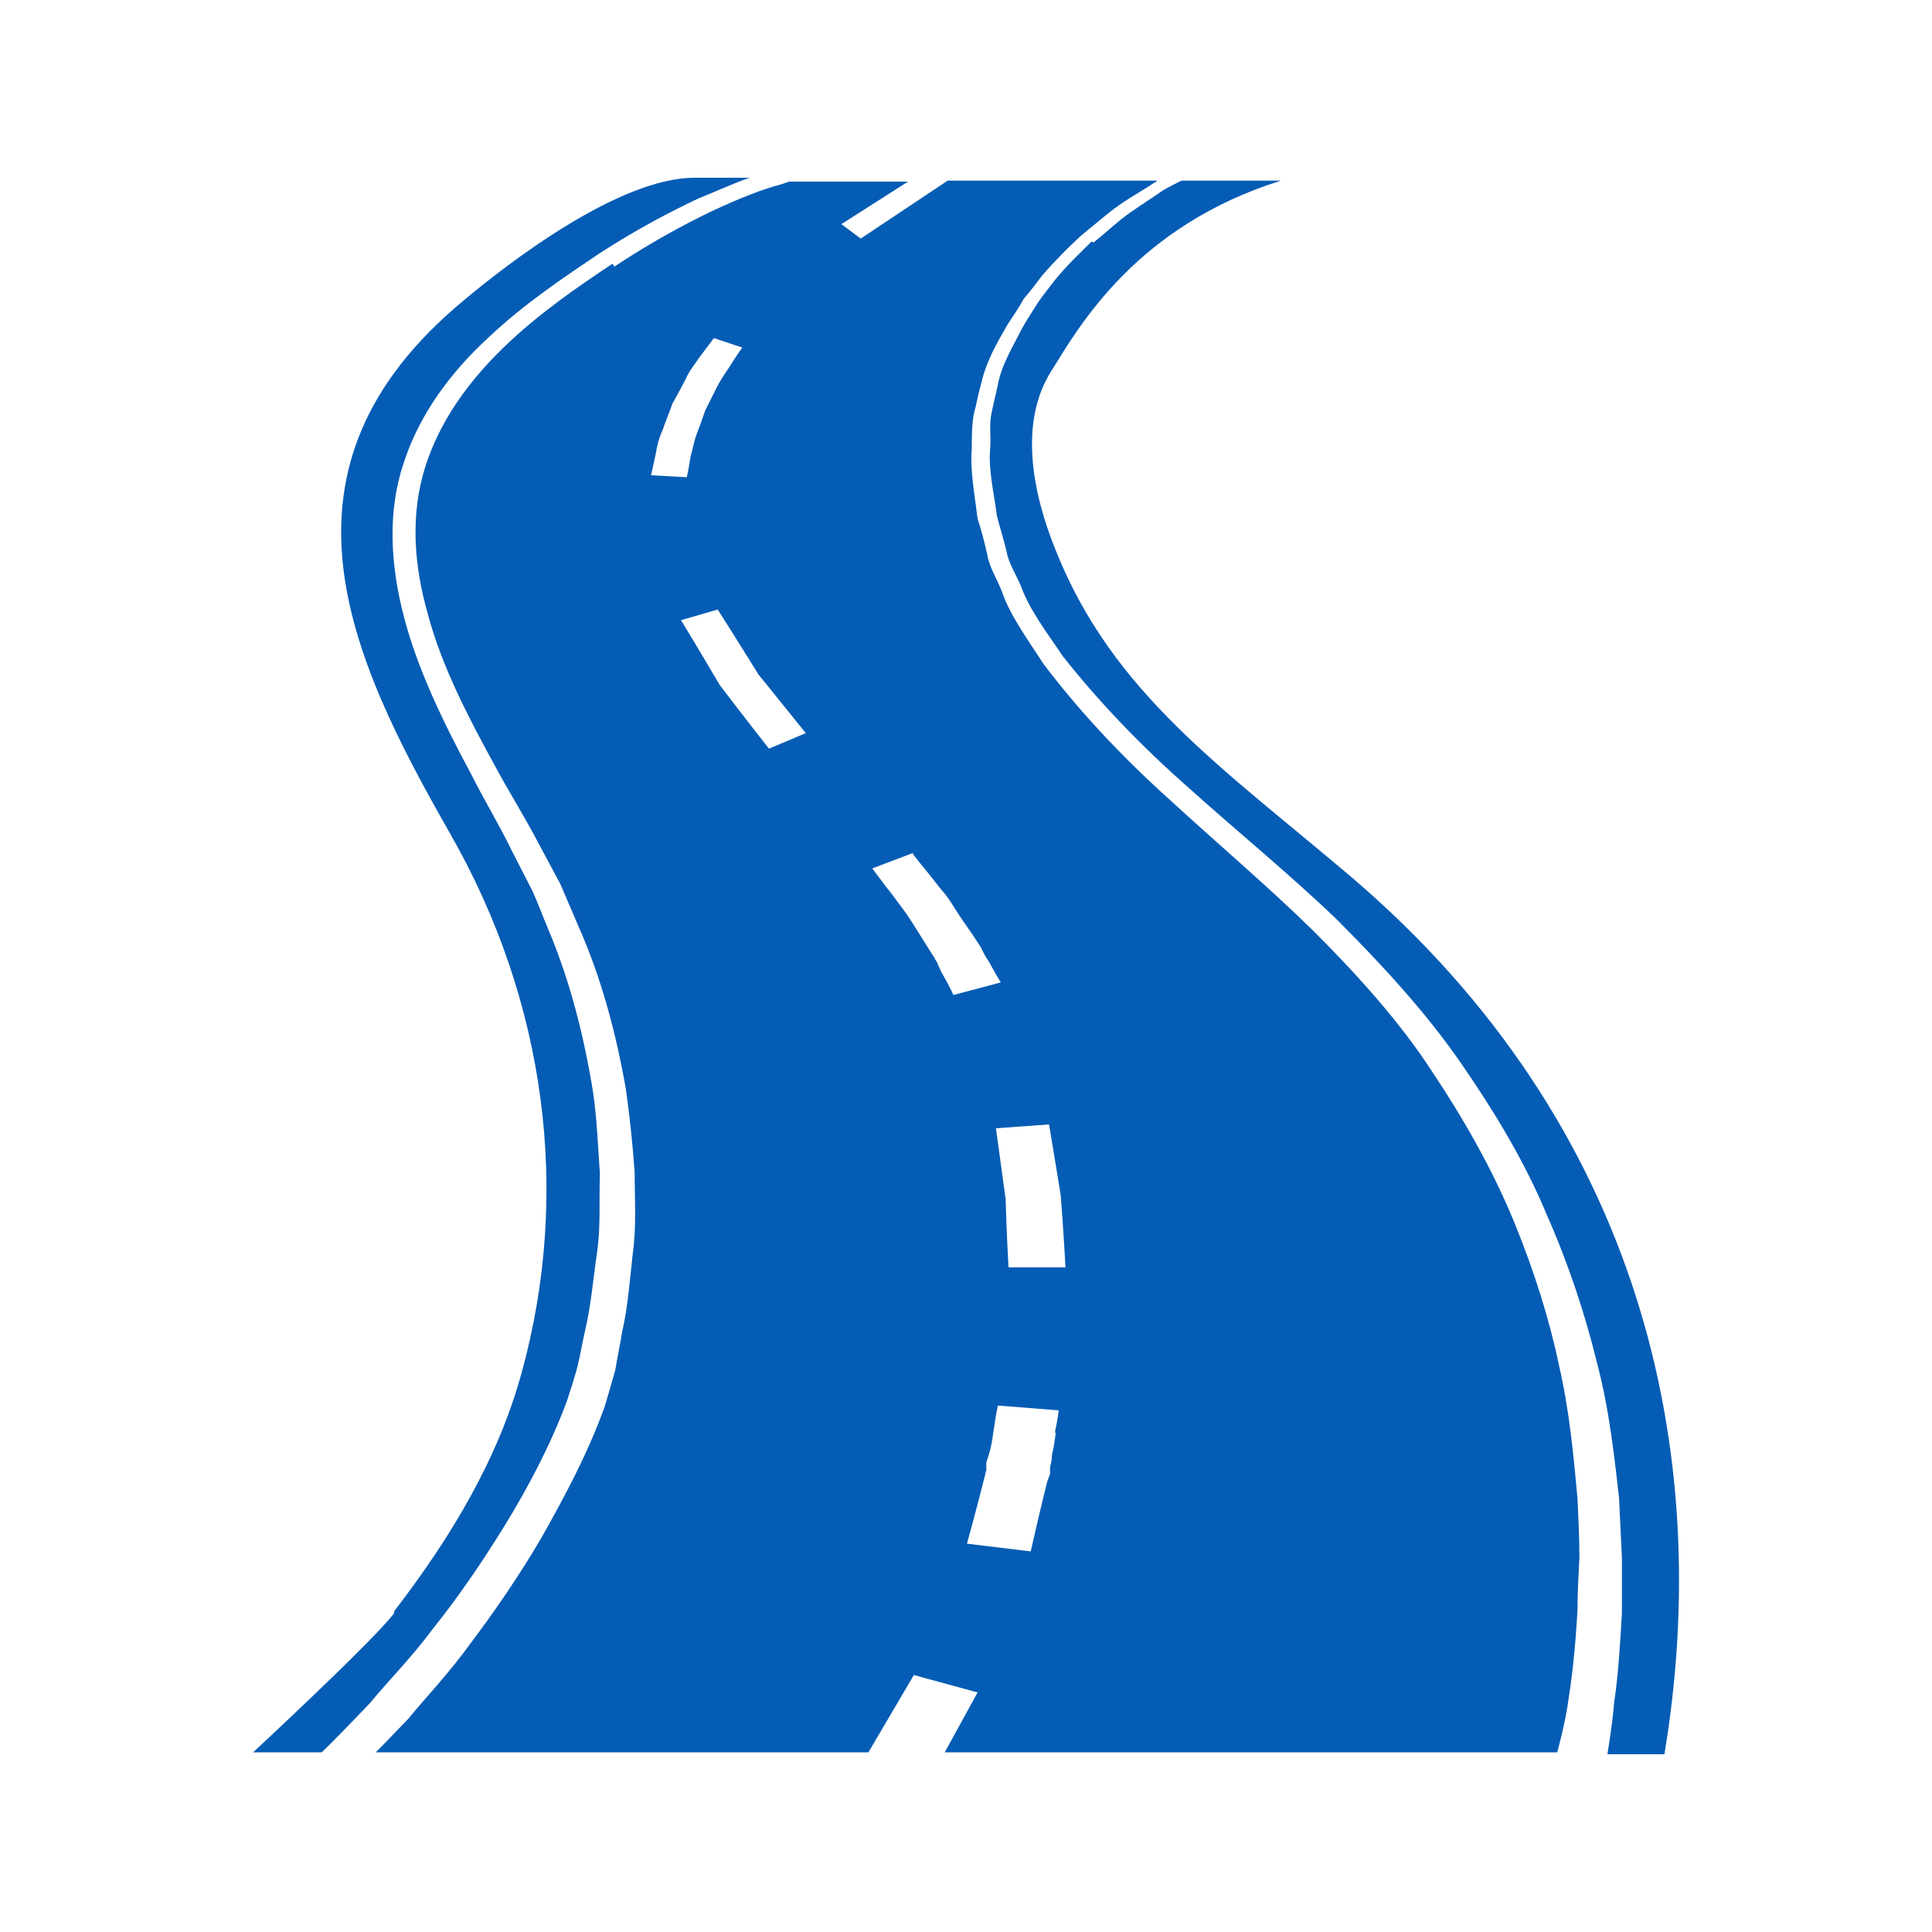
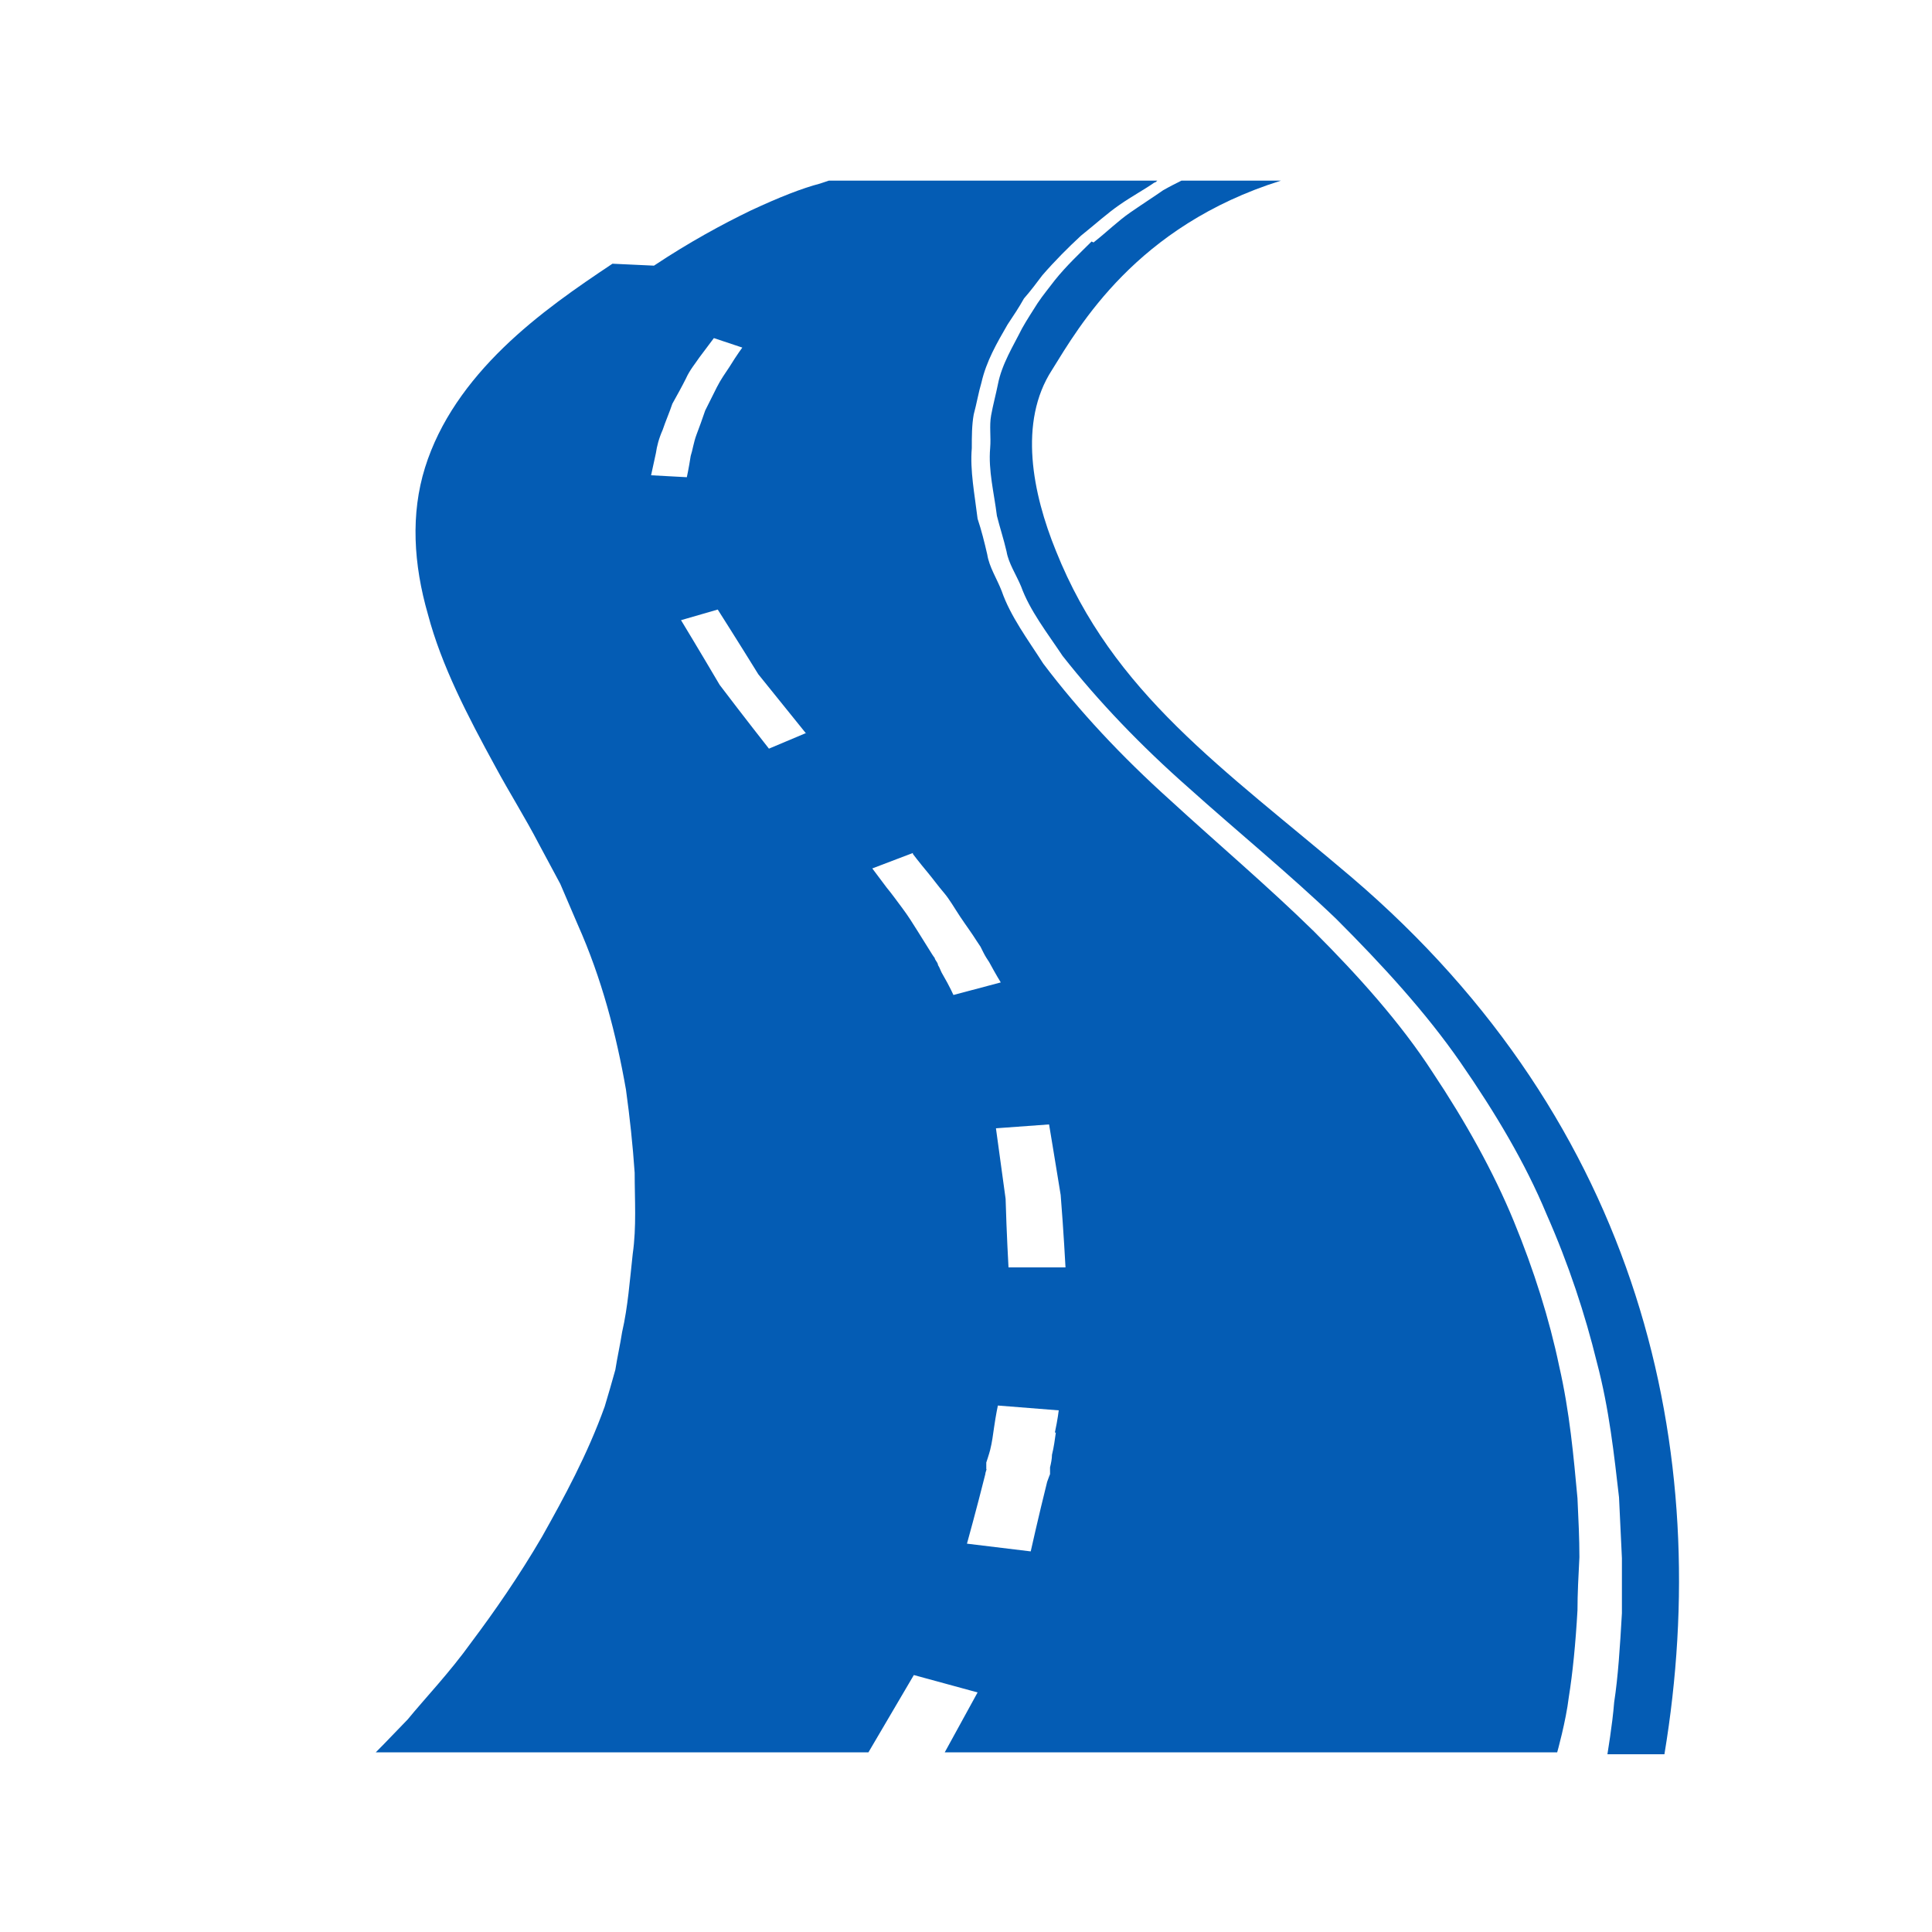
<svg xmlns="http://www.w3.org/2000/svg" id="uuid-9a5e807c-bea6-440c-8955-3385101ae157" data-name="Layer 1" width="20" height="20" viewBox="0 0 20 20">
  <defs>
    <style>
      .uuid-07005eac-b0f8-4519-aa2d-36e0af9f59a5 {
        fill: #045cb4;
      }
    </style>
  </defs>
-   <path class="uuid-07005eac-b0f8-4519-aa2d-36e0af9f59a5" d="m4.08,16.7c-.22.29-1.46,1.44-1.46,1.44,0,0,.26,0,.71,0,0,0,.1-.09.5-.51.18-.22.43-.47.66-.78.24-.3.49-.66.73-1.05.24-.39.48-.84.65-1.3.04-.12.08-.25.11-.36.03-.13.05-.25.08-.38.06-.26.08-.52.12-.79.04-.27.02-.54.03-.82-.02-.28-.03-.56-.07-.84-.09-.56-.23-1.13-.46-1.68-.06-.14-.11-.28-.17-.41l-.21-.41c-.13-.27-.29-.53-.43-.81-.29-.54-.55-1.08-.69-1.62-.14-.54-.17-1.09,0-1.59.16-.5.49-.94.87-1.29.38-.36.79-.63,1.16-.88.37-.24.73-.43,1.03-.57.2-.08.37-.16.52-.21h-.57c-.79,0-1.95.9-2.39,1.27-2.1,1.74-1.19,3.68-.14,5.52,1,1.75,1.25,3.73.74,5.58-.24.88-.72,1.69-1.32,2.47Z" />
-   <path class="uuid-07005eac-b0f8-4519-aa2d-36e0af9f59a5" d="m6.34,2.73c-.36.24-.77.52-1.13.87-.36.35-.66.76-.81,1.24-.15.48-.12,1,.03,1.52.14.53.41,1.05.7,1.58.14.26.31.53.45.8l.22.41c.06.14.12.28.18.42.25.56.4,1.14.5,1.71.04.29.07.57.09.86,0,.28.02.56-.02.84-.03.27-.05.55-.11.81-.02.13-.05.26-.07.39-.04.14-.07.25-.11.38-.18.5-.42.94-.65,1.35-.24.41-.49.77-.73,1.09-.23.32-.48.58-.66.8-.24.25-.31.32-.33.34,1.2,0,3.1,0,5.11,0h-.01l.47-.8.66.18-.34.62c2.46,0,4.95,0,6.34,0,0,0,.09-.32.12-.57.04-.25.07-.55.09-.9,0-.17.01-.36.02-.55,0-.19-.01-.4-.02-.61-.04-.43-.08-.89-.19-1.37-.1-.48-.26-.99-.47-1.5-.21-.51-.5-1.03-.84-1.54-.33-.51-.77-1-1.23-1.46-.48-.47-1-.91-1.49-1.36-.5-.45-.94-.92-1.31-1.41-.16-.25-.34-.49-.43-.75-.05-.13-.13-.25-.15-.38-.03-.13-.06-.25-.1-.37-.03-.25-.08-.5-.06-.73,0-.12,0-.24.02-.35.03-.11.05-.23.08-.33.05-.22.16-.41.27-.6.06-.09.12-.18.17-.27.07-.08.13-.16.19-.24.13-.15.27-.29.4-.41.15-.12.27-.23.4-.32.13-.09.26-.16.36-.23.01,0,.02-.01.03-.02h-2.17l-.9.6-.2-.15.69-.44h-1.23s-.06.02-.09.03c-.19.05-.42.14-.72.28-.29.14-.64.33-1,.57Zm4.59,12.1c-.01.07-.02.15-.04.23,0,.04-.01.09-.02.13v.07s-.02.05-.03.08c-.09.36-.17.72-.17.72l-.66-.08s.1-.36.19-.72c0-.02.02-.06.01-.05v-.07s.03-.09.04-.13c.02-.08.03-.16.04-.23.02-.14.04-.23.04-.23l.63.05s-.01.09-.04.23Zm-.07-3.19s.06.36.12.73c.03.37.05.75.05.75h-.59s-.02-.35-.03-.71l-.1-.73.55-.04Zm-1.41-2.8s.06.08.16.2c.05.06.1.13.16.2.06.07.11.16.17.25.06.09.12.17.17.25l.02.03.02.03s.02.04.03.06c.02.04.04.07.06.1.07.13.12.21.12.21l-.49.13s-.04-.09-.11-.21c-.02-.03-.03-.07-.05-.1,0-.02-.02-.04-.03-.06,0,0-.01-.03-.01-.02l-.02-.03c-.05-.08-.1-.16-.15-.24-.05-.08-.1-.16-.16-.24-.06-.08-.11-.15-.16-.21-.09-.12-.15-.2-.15-.2l.42-.16Zm-1.11-1.25l-.38.16s-.26-.33-.51-.66c-.2-.34-.4-.67-.4-.67l.38-.11s.21.33.42.67c.25.31.5.62.5.62Zm-.65-4s-.06.08-.14.21c-.04.06-.09.13-.13.21-.04.08-.08.16-.12.24-.03.09-.06.17-.09.25-.03.08-.04.16-.06.22-.02.13-.04.22-.04.22l-.37-.02s.02-.09.05-.23c.01-.07.03-.15.07-.24.03-.09.07-.18.1-.27.05-.09.1-.18.14-.26.04-.09.1-.16.14-.22.09-.12.15-.2.15-.2l.3.1Z" />
+   <path class="uuid-07005eac-b0f8-4519-aa2d-36e0af9f59a5" d="m6.34,2.73c-.36.24-.77.52-1.13.87-.36.35-.66.76-.81,1.24-.15.48-.12,1,.03,1.52.14.53.41,1.05.7,1.58.14.26.31.53.45.8l.22.41c.06.14.12.28.18.42.25.56.4,1.14.5,1.71.04.29.07.57.09.86,0,.28.02.56-.02.84-.03.27-.05.55-.11.81-.02.13-.05.26-.07.39-.04.14-.07.25-.11.38-.18.5-.42.94-.65,1.35-.24.41-.49.77-.73,1.09-.23.32-.48.58-.66.8-.24.25-.31.32-.33.34,1.2,0,3.1,0,5.11,0h-.01l.47-.8.66.18-.34.62c2.46,0,4.95,0,6.34,0,0,0,.09-.32.12-.57.04-.25.07-.55.09-.9,0-.17.01-.36.02-.55,0-.19-.01-.4-.02-.61-.04-.43-.08-.89-.19-1.37-.1-.48-.26-.99-.47-1.5-.21-.51-.5-1.03-.84-1.54-.33-.51-.77-1-1.23-1.46-.48-.47-1-.91-1.49-1.36-.5-.45-.94-.92-1.31-1.41-.16-.25-.34-.49-.43-.75-.05-.13-.13-.25-.15-.38-.03-.13-.06-.25-.1-.37-.03-.25-.08-.5-.06-.73,0-.12,0-.24.02-.35.03-.11.05-.23.08-.33.05-.22.16-.41.27-.6.06-.09.12-.18.17-.27.07-.08.13-.16.19-.24.13-.15.27-.29.4-.41.15-.12.27-.23.4-.32.13-.09.26-.16.36-.23.01,0,.02-.01.03-.02h-2.17h-1.23s-.06.02-.09.03c-.19.05-.42.14-.72.28-.29.14-.64.33-1,.57Zm4.59,12.1c-.01.07-.02.15-.04.23,0,.04-.01.09-.02.13v.07s-.02.05-.03.08c-.09.36-.17.72-.17.72l-.66-.08s.1-.36.19-.72c0-.02.02-.06.01-.05v-.07s.03-.09.04-.13c.02-.08.03-.16.04-.23.02-.14.04-.23.04-.23l.63.05s-.01.09-.04.23Zm-.07-3.19s.06.36.12.73c.03.37.05.75.05.75h-.59s-.02-.35-.03-.71l-.1-.73.55-.04Zm-1.41-2.8s.06.08.16.2c.05.06.1.13.16.2.06.07.11.16.17.25.06.09.12.17.17.25l.02.03.02.03s.02.04.03.06c.02.04.04.07.06.1.07.13.12.21.12.21l-.49.13s-.04-.09-.11-.21c-.02-.03-.03-.07-.05-.1,0-.02-.02-.04-.03-.06,0,0-.01-.03-.01-.02l-.02-.03c-.05-.08-.1-.16-.15-.24-.05-.08-.1-.16-.16-.24-.06-.08-.11-.15-.16-.21-.09-.12-.15-.2-.15-.2l.42-.16Zm-1.11-1.25l-.38.16s-.26-.33-.51-.66c-.2-.34-.4-.67-.4-.67l.38-.11s.21.33.42.67c.25.31.5.62.5.62Zm-.65-4s-.06.08-.14.21c-.04.06-.09.13-.13.21-.04.08-.08.16-.12.24-.03.09-.06.17-.09.25-.03.08-.04.16-.06.22-.02.13-.04.22-.04.22l-.37-.02s.02-.09.05-.23c.01-.07.03-.15.07-.24.03-.09.07-.18.1-.27.05-.09.1-.18.14-.26.04-.09.1-.16.14-.22.09-.12.15-.2.15-.2l.3.1Z" />
  <path class="uuid-07005eac-b0f8-4519-aa2d-36e0af9f59a5" d="m11.3,2.5c-.12.12-.26.25-.38.4-.06.08-.12.15-.18.24-.05.08-.11.17-.16.26-.09.18-.21.37-.25.58-.02.1-.05.21-.07.32-.02.11,0,.22-.01.34-.02.23.04.46.07.7.03.12.07.24.1.37.02.12.1.24.15.36.09.25.27.48.43.72.37.47.81.93,1.31,1.37.49.44,1.04.89,1.52,1.35.48.48.93.97,1.29,1.49.36.52.67,1.04.89,1.57.23.52.4,1.04.52,1.53.13.49.18.97.23,1.4.01.22.02.43.03.63,0,.2,0,.39,0,.57-.02.35-.04.66-.08.92-.02.25-.07.53-.07.54.37,0,.59,0,.59,0,.52-3.13-.24-6.52-3.24-9.08-1.33-1.13-2.47-1.9-3.06-3.38-.24-.59-.39-1.33-.04-1.87.28-.45.87-1.49,2.37-1.96h-1.03c-.06.03-.12.06-.19.1-.1.07-.21.14-.34.23-.13.09-.24.2-.38.31Z" />
</svg>